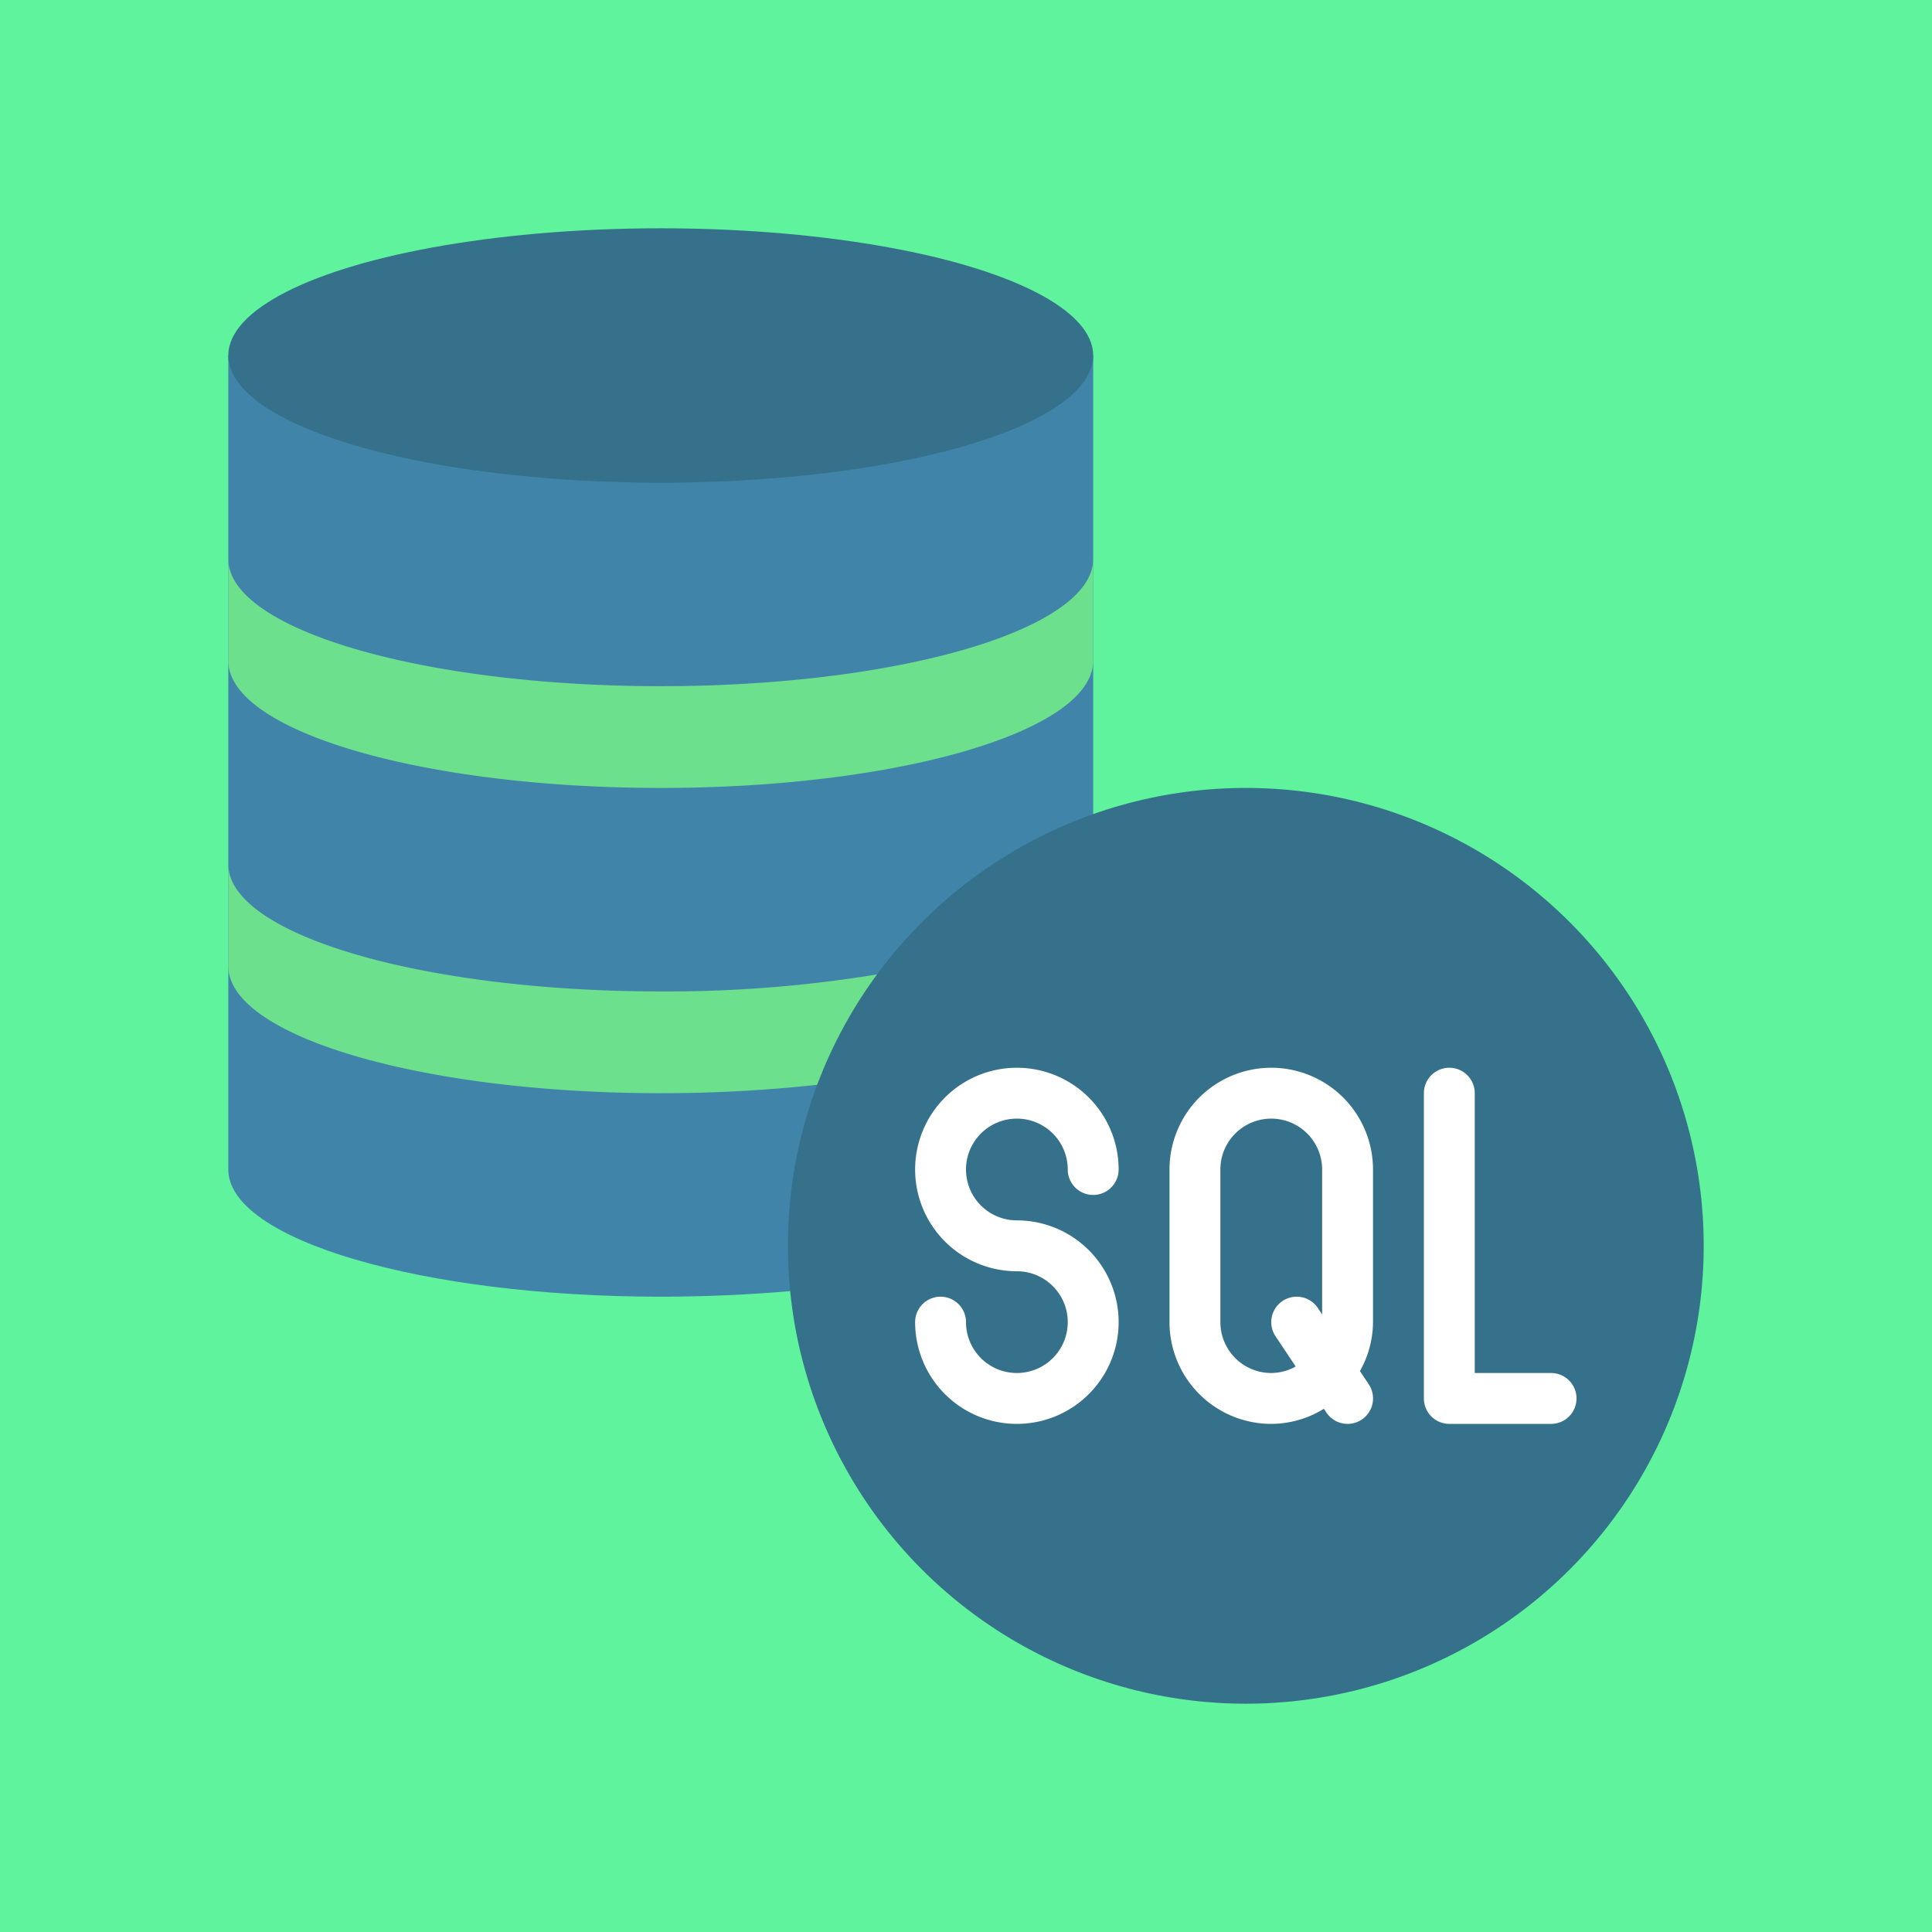
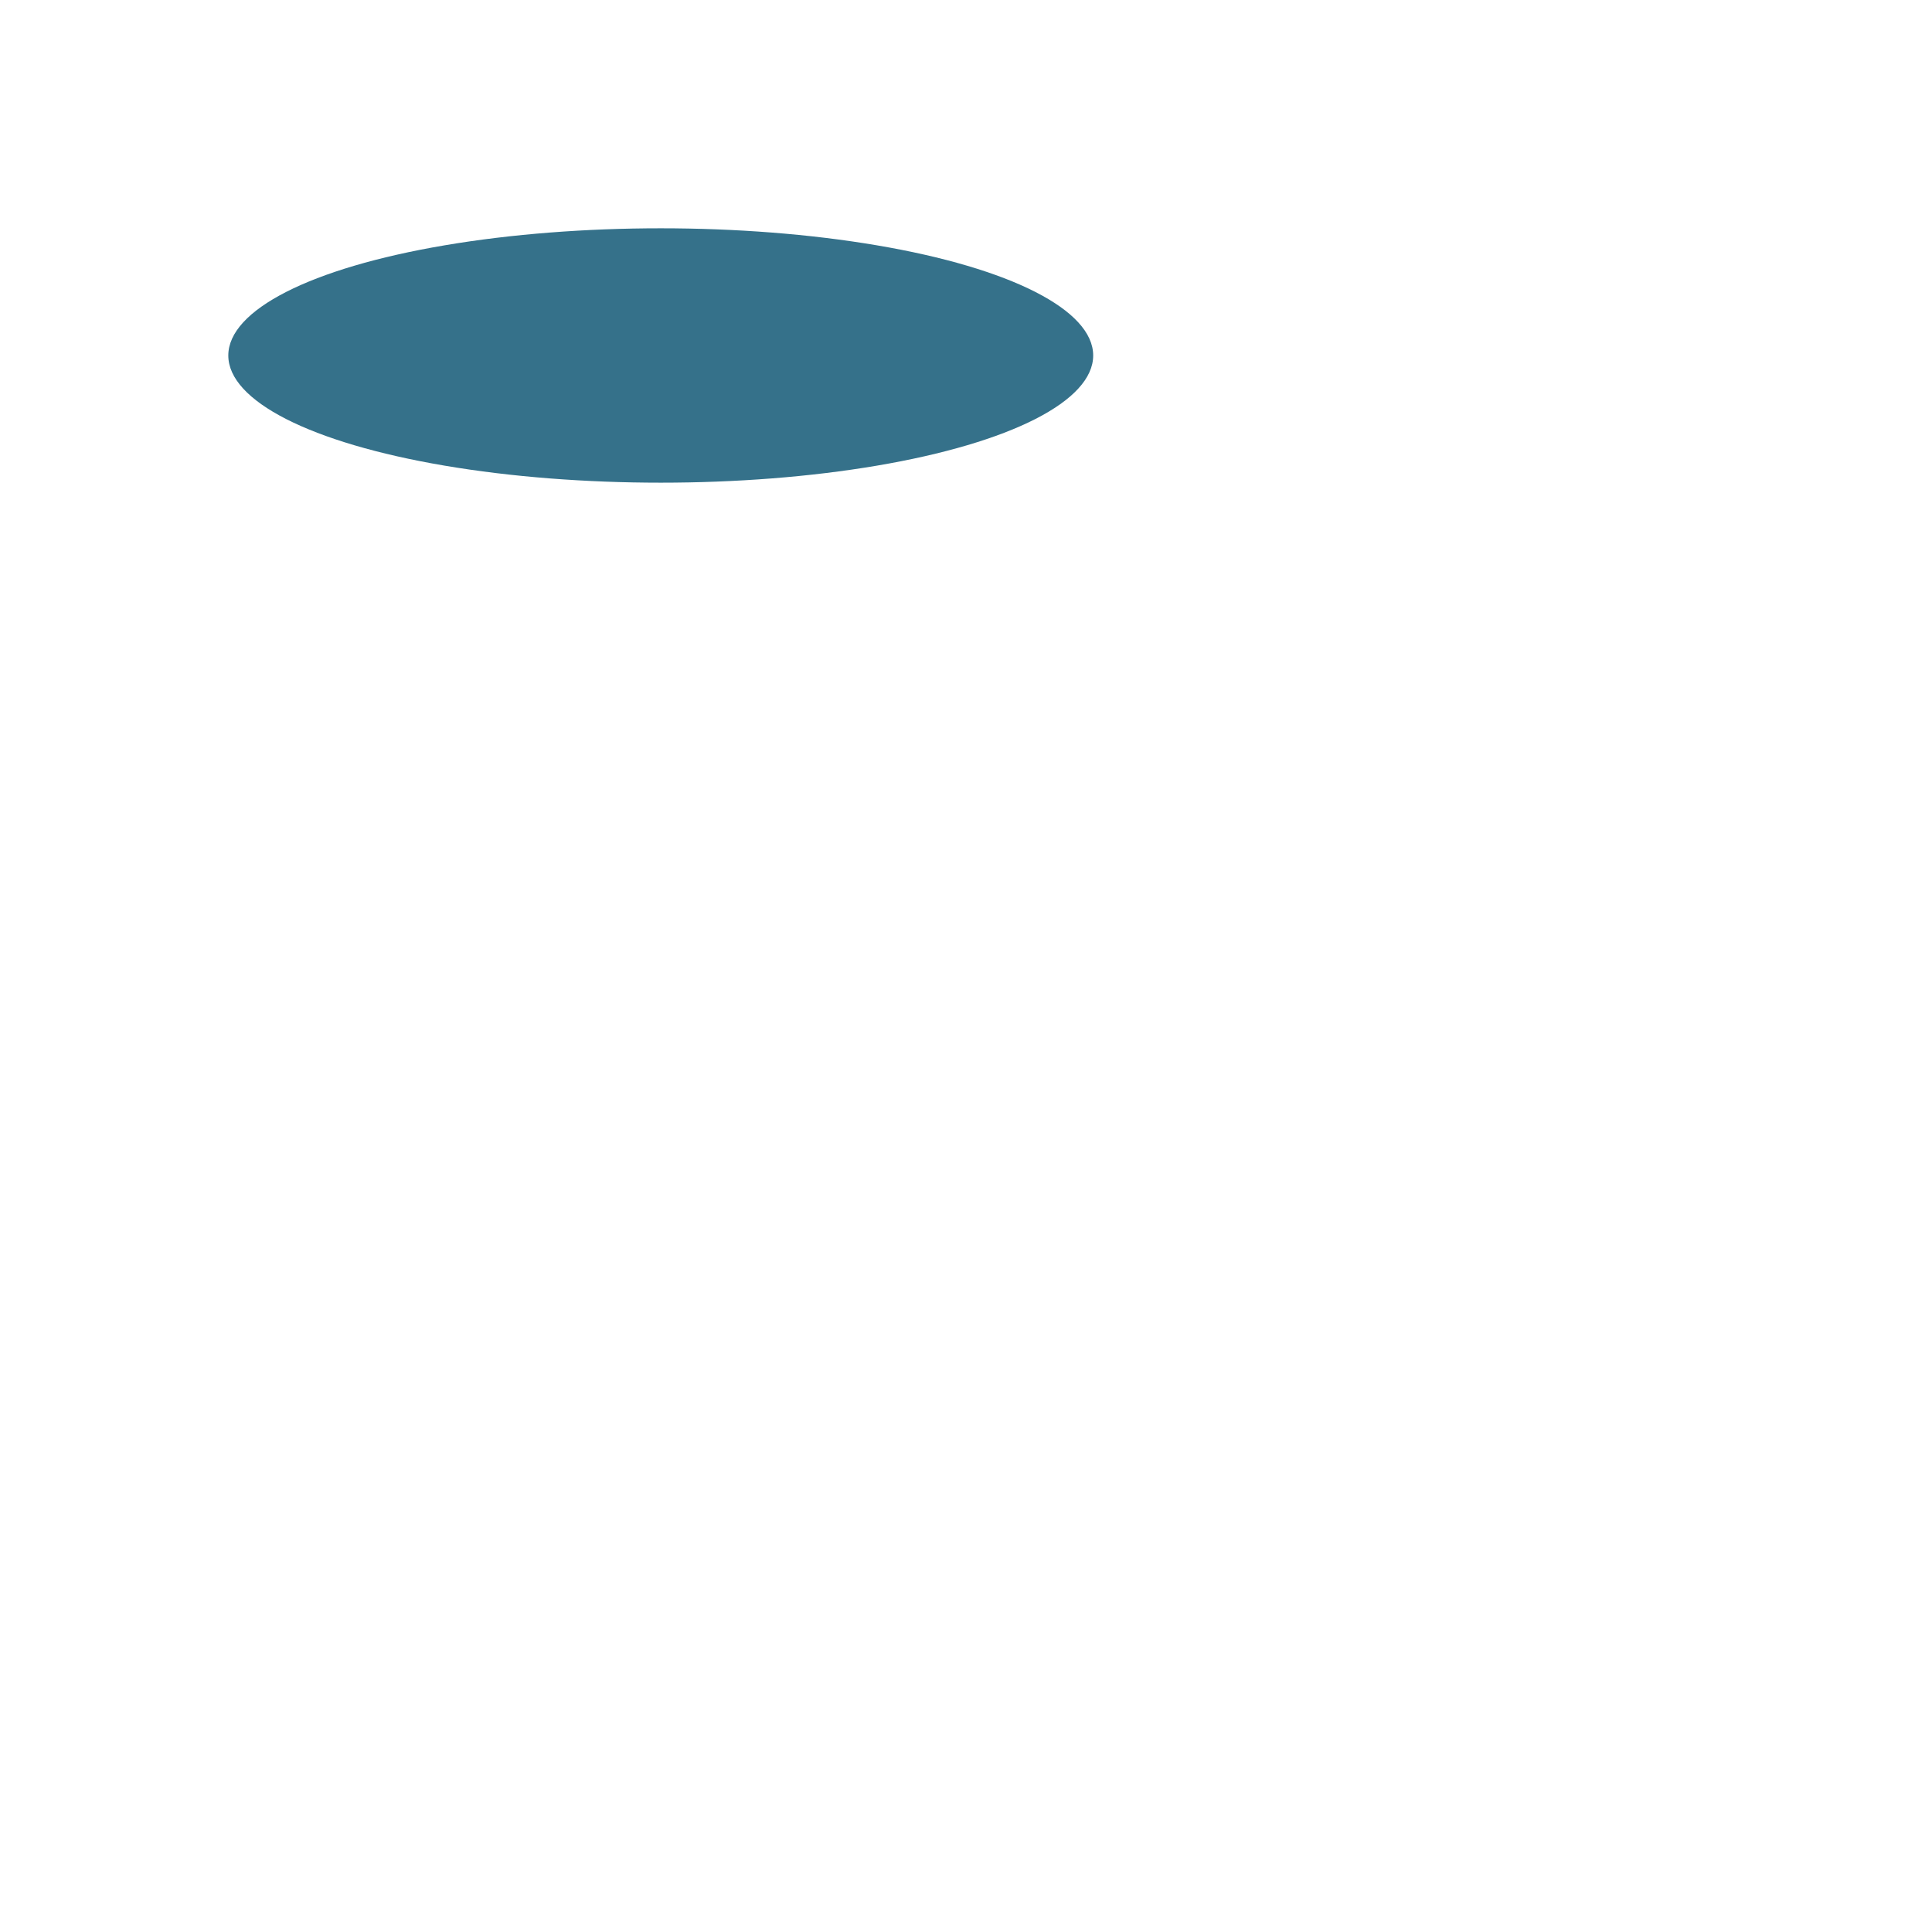
<svg xmlns="http://www.w3.org/2000/svg" version="1.1" width="512" height="512" x="0" y="0" viewBox="0 0 60 60" style="enable-background:new 0 0 512 512" xml:space="preserve" class="">
-   <rect width="60" height="60" fill="#5ff39d" shape="square" />
  <g transform="matrix(0.79,0,0,0.79,6.3,6.3)">
-     <path fill="#4184a9" d="M1 6v32c0 2.76 7.61 5 17 5 1.77 0 3.48-.08 5.09-.22L35 24.03V6z" opacity="1" data-original="#4184a9" class="" />
    <ellipse cx="18" cy="6" fill="#35718a" rx="17" ry="5" opacity="1" data-original="#35718a" class="" />
-     <path fill="#6de08e" d="M1 18c0 2.761 7.611 5 17 5s17-2.239 17-5v-4c0 2.761-7.611 5-17 5S1 16.761 1 14zM24.15 34.67A56.529 56.529 0 0 1 18 35c-9.39 0-17-2.24-17-5v-4c0 2.76 7.61 5 17 5a51.018 51.018 0 0 0 8.51-.67z" opacity="1" data-original="#6de08e" class="" />
-     <circle cx="41" cy="41" r="18" fill="#35718a" opacity="1" data-original="#35718a" class="" />
    <g fill="#fff">
-       <path d="M32 36a2 2 0 0 1 2 2 1 1 0 0 0 2 0 4 4 0 1 0-4 4 2 2 0 1 1-2 2 1 1 0 0 0-2 0 4 4 0 1 0 4-4 2 2 0 0 1 0-4zM42 34a4 4 0 0 0-4 4v6a4 4 0 0 0 4 4 3.953 3.953 0 0 0 2.069-.594l.1.149a1 1 0 1 0 1.664-1.11l-.347-.521A3.949 3.949 0 0 0 46 44v-6a4 4 0 0 0-4-4zm1.832 9.445a1 1 0 0 0-1.664 1.11l.792 1.188A1.966 1.966 0 0 1 42 46a2 2 0 0 1-2-2v-6a2 2 0 0 1 4 0v5.7zM53 46h-3V35a1 1 0 0 0-2 0v12a1 1 0 0 0 1 1h4a1 1 0 0 0 0-2z" fill="#ffffff" opacity="1" data-original="#ffffff" class="" />
+       <path d="M32 36a2 2 0 0 1 2 2 1 1 0 0 0 2 0 4 4 0 1 0-4 4 2 2 0 1 1-2 2 1 1 0 0 0-2 0 4 4 0 1 0 4-4 2 2 0 0 1 0-4zM42 34a4 4 0 0 0-4 4v6a4 4 0 0 0 4 4 3.953 3.953 0 0 0 2.069-.594l.1.149a1 1 0 1 0 1.664-1.11l-.347-.521A3.949 3.949 0 0 0 46 44v-6a4 4 0 0 0-4-4zm1.832 9.445a1 1 0 0 0-1.664 1.11l.792 1.188A1.966 1.966 0 0 1 42 46a2 2 0 0 1-2-2v-6a2 2 0 0 1 4 0v5.7zM53 46h-3V35a1 1 0 0 0-2 0v12a1 1 0 0 0 1 1h4a1 1 0 0 0 0-2" fill="#ffffff" opacity="1" data-original="#ffffff" class="" />
    </g>
  </g>
</svg>